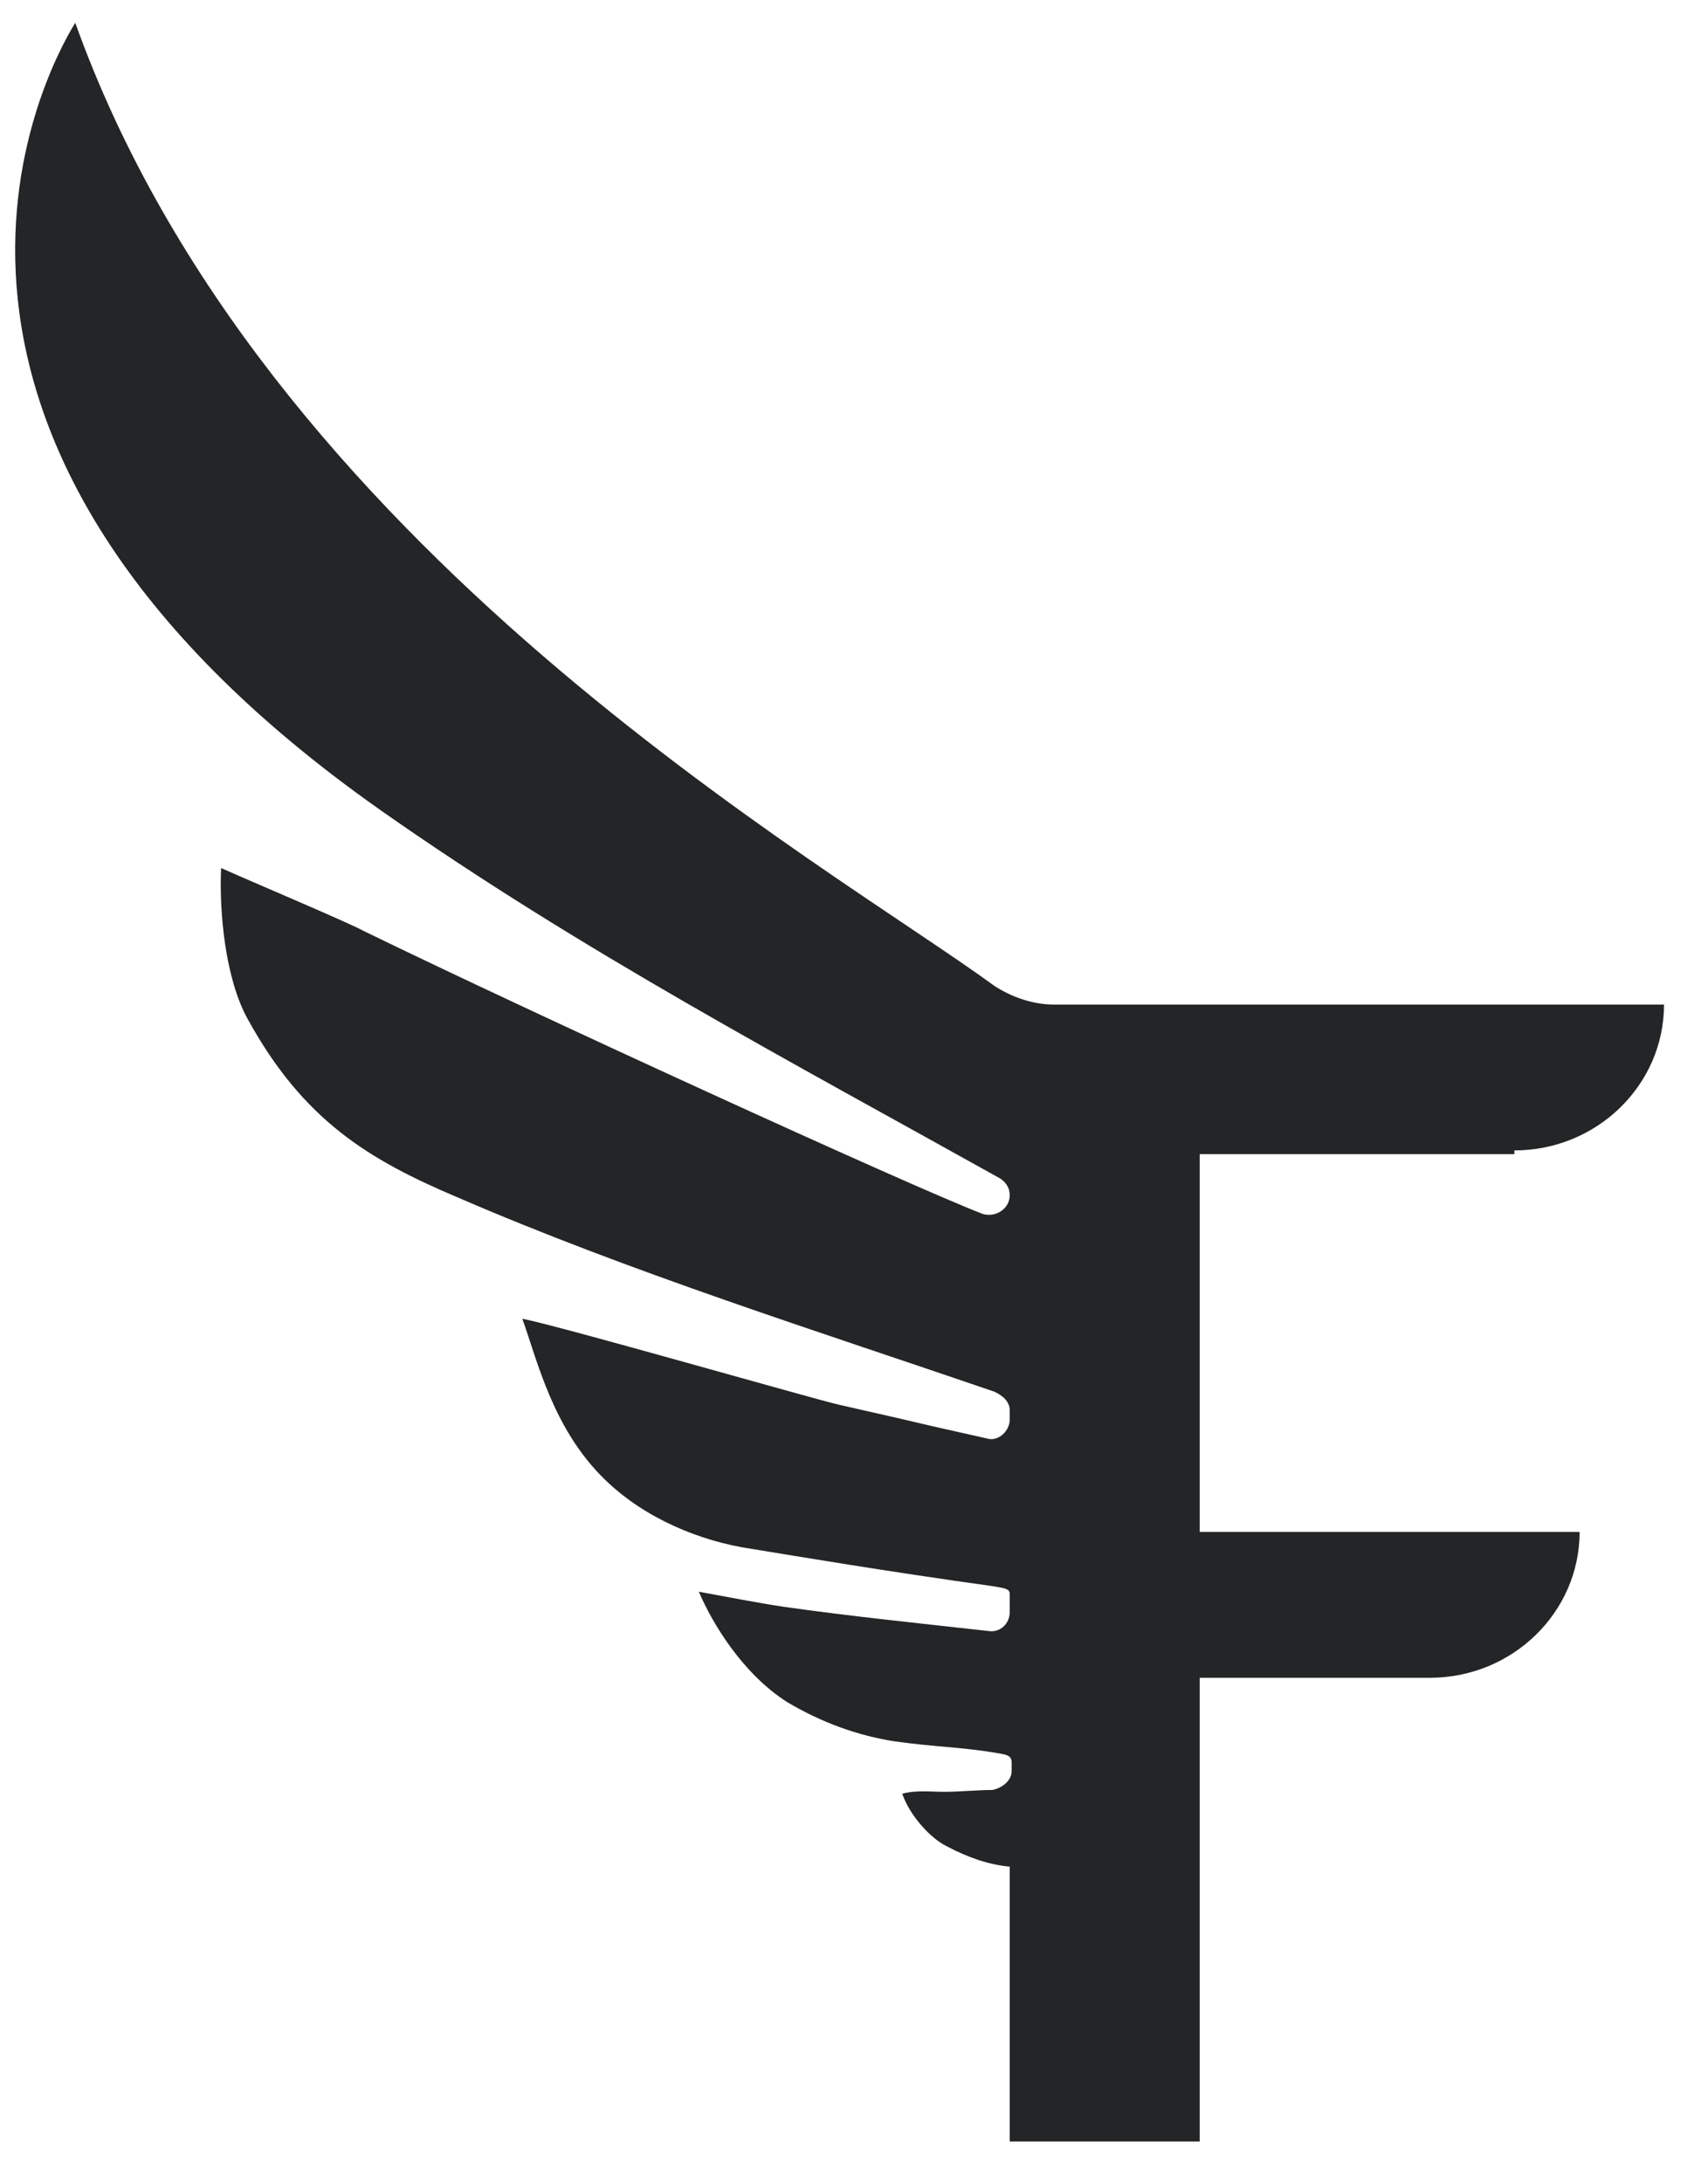
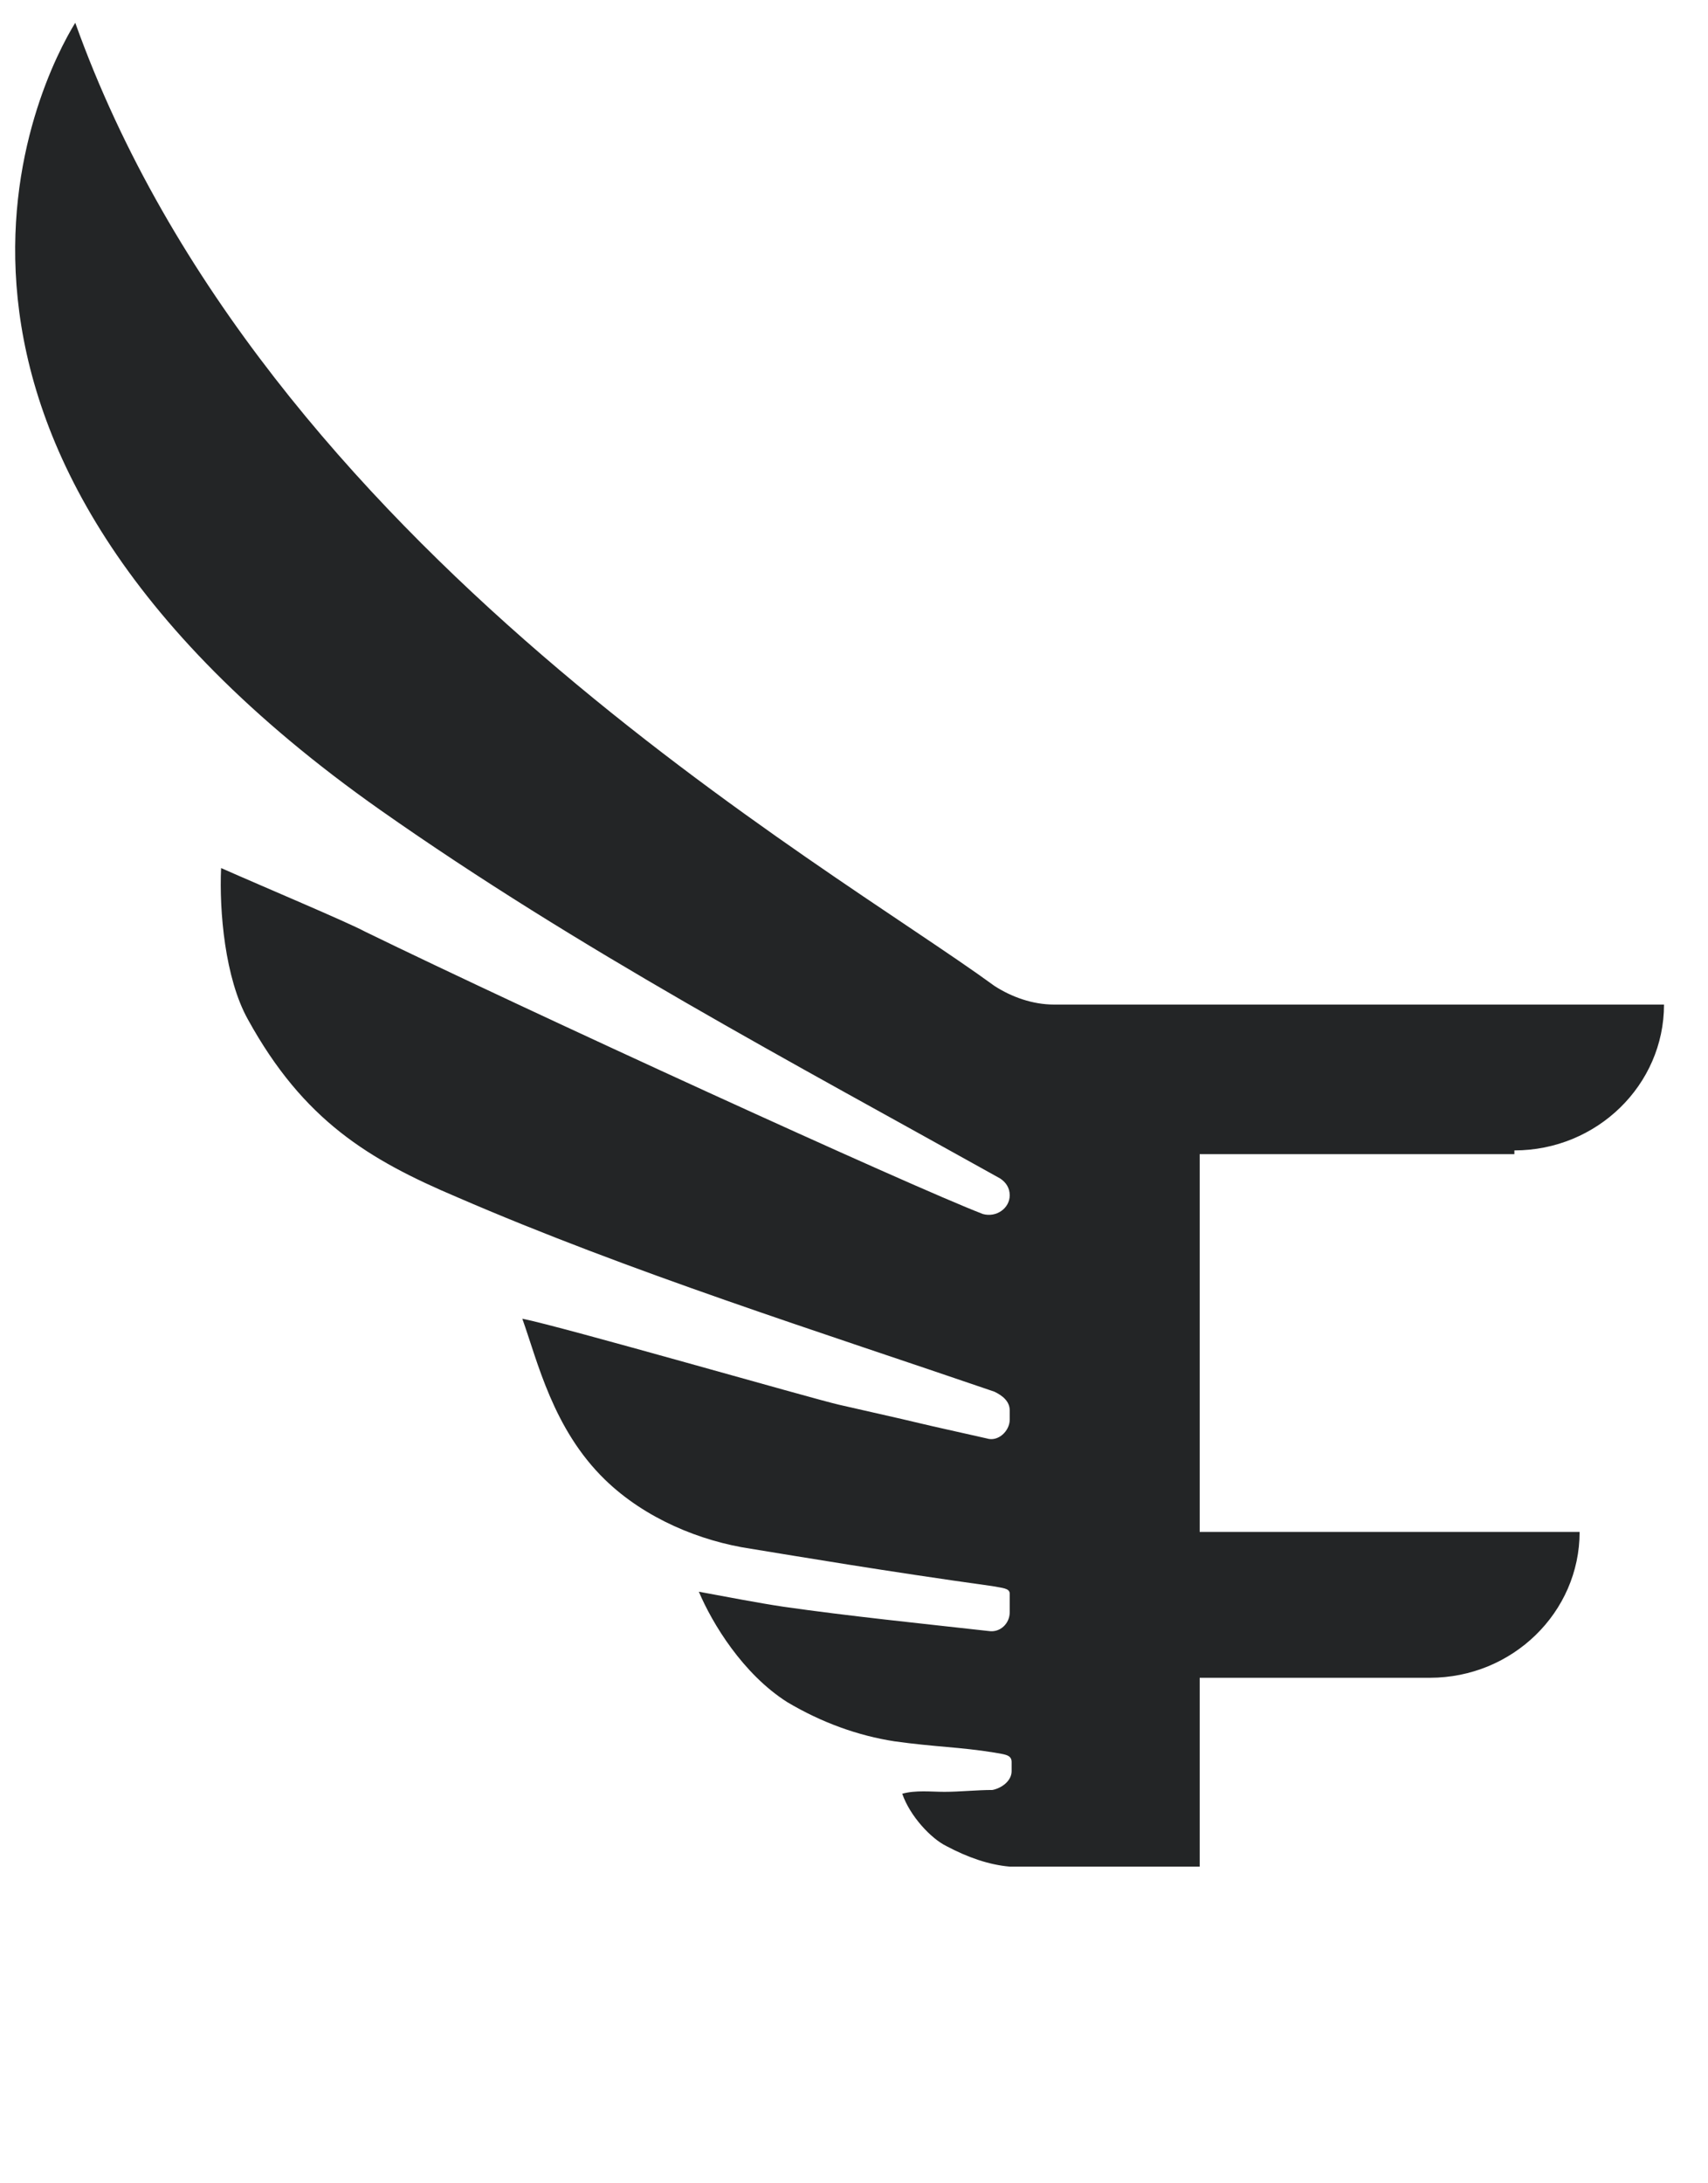
<svg xmlns="http://www.w3.org/2000/svg" width="36" height="46" viewBox="0 0 36 46" fill="none">
-   <path d="M31.919 24.238C33.658 24.238 35.073 22.859 35.073 21.165H22.212C21.767 21.165 21.322 21.007 20.958 20.771C17.399 18.171 5.55 11.551 1.586 0.48C0.858 1.662 -3.065 9.266 8.017 17.067C12.223 20.022 16.631 22.347 21.08 24.829C21.201 24.908 21.282 25.026 21.282 25.184C21.282 25.459 20.999 25.657 20.716 25.578C19.179 24.987 11.171 21.323 7.693 19.628C7.329 19.431 5.55 18.683 4.66 18.289C4.619 19.195 4.741 20.613 5.226 21.48C6.399 23.608 7.774 24.435 9.634 25.223C13.274 26.799 17.278 28.06 20.958 29.321C21.12 29.399 21.282 29.518 21.282 29.715V29.912C21.282 30.148 21.039 30.384 20.797 30.306C18.33 29.754 20.473 30.227 17.683 29.596C17.157 29.478 11.818 27.942 11.009 27.784C11.333 28.69 11.656 30.109 12.748 31.172C13.598 32 14.771 32.473 15.822 32.63C16.793 32.788 18.653 33.103 20.918 33.418C21.12 33.458 21.282 33.458 21.282 33.576V33.97C21.282 34.206 21.08 34.403 20.837 34.364C19.422 34.206 17.885 34.049 16.51 33.852C15.984 33.773 15.377 33.655 14.73 33.536C15.013 34.206 15.66 35.27 16.591 35.861C17.319 36.294 18.087 36.57 18.855 36.688C19.705 36.807 20.23 36.807 20.958 36.925C21.161 36.964 21.322 36.964 21.322 37.122V37.319C21.322 37.516 21.12 37.673 20.918 37.713C20.595 37.713 20.23 37.752 19.907 37.752C19.624 37.752 19.3 37.713 19.017 37.792C19.179 38.264 19.624 38.737 19.947 38.895C20.392 39.131 20.837 39.289 21.282 39.328V45.12H25.286V35.349H30.139C31.878 35.349 33.294 33.97 33.294 32.276H25.286V24.317H31.919V24.238Z" fill="#232526" />
+   <path d="M31.919 24.238C33.658 24.238 35.073 22.859 35.073 21.165H22.212C21.767 21.165 21.322 21.007 20.958 20.771C17.399 18.171 5.55 11.551 1.586 0.48C0.858 1.662 -3.065 9.266 8.017 17.067C12.223 20.022 16.631 22.347 21.08 24.829C21.201 24.908 21.282 25.026 21.282 25.184C21.282 25.459 20.999 25.657 20.716 25.578C19.179 24.987 11.171 21.323 7.693 19.628C7.329 19.431 5.55 18.683 4.66 18.289C4.619 19.195 4.741 20.613 5.226 21.48C6.399 23.608 7.774 24.435 9.634 25.223C13.274 26.799 17.278 28.06 20.958 29.321C21.12 29.399 21.282 29.518 21.282 29.715V29.912C21.282 30.148 21.039 30.384 20.797 30.306C18.33 29.754 20.473 30.227 17.683 29.596C17.157 29.478 11.818 27.942 11.009 27.784C11.333 28.69 11.656 30.109 12.748 31.172C13.598 32 14.771 32.473 15.822 32.63C16.793 32.788 18.653 33.103 20.918 33.418C21.12 33.458 21.282 33.458 21.282 33.576V33.97C21.282 34.206 21.08 34.403 20.837 34.364C19.422 34.206 17.885 34.049 16.51 33.852C15.984 33.773 15.377 33.655 14.73 33.536C15.013 34.206 15.66 35.27 16.591 35.861C17.319 36.294 18.087 36.57 18.855 36.688C19.705 36.807 20.23 36.807 20.958 36.925C21.161 36.964 21.322 36.964 21.322 37.122V37.319C21.322 37.516 21.12 37.673 20.918 37.713C20.595 37.713 20.23 37.752 19.907 37.752C19.624 37.752 19.3 37.713 19.017 37.792C19.179 38.264 19.624 38.737 19.947 38.895C20.392 39.131 20.837 39.289 21.282 39.328H25.286V35.349H30.139C31.878 35.349 33.294 33.97 33.294 32.276H25.286V24.317H31.919V24.238Z" fill="#232526" />
</svg>